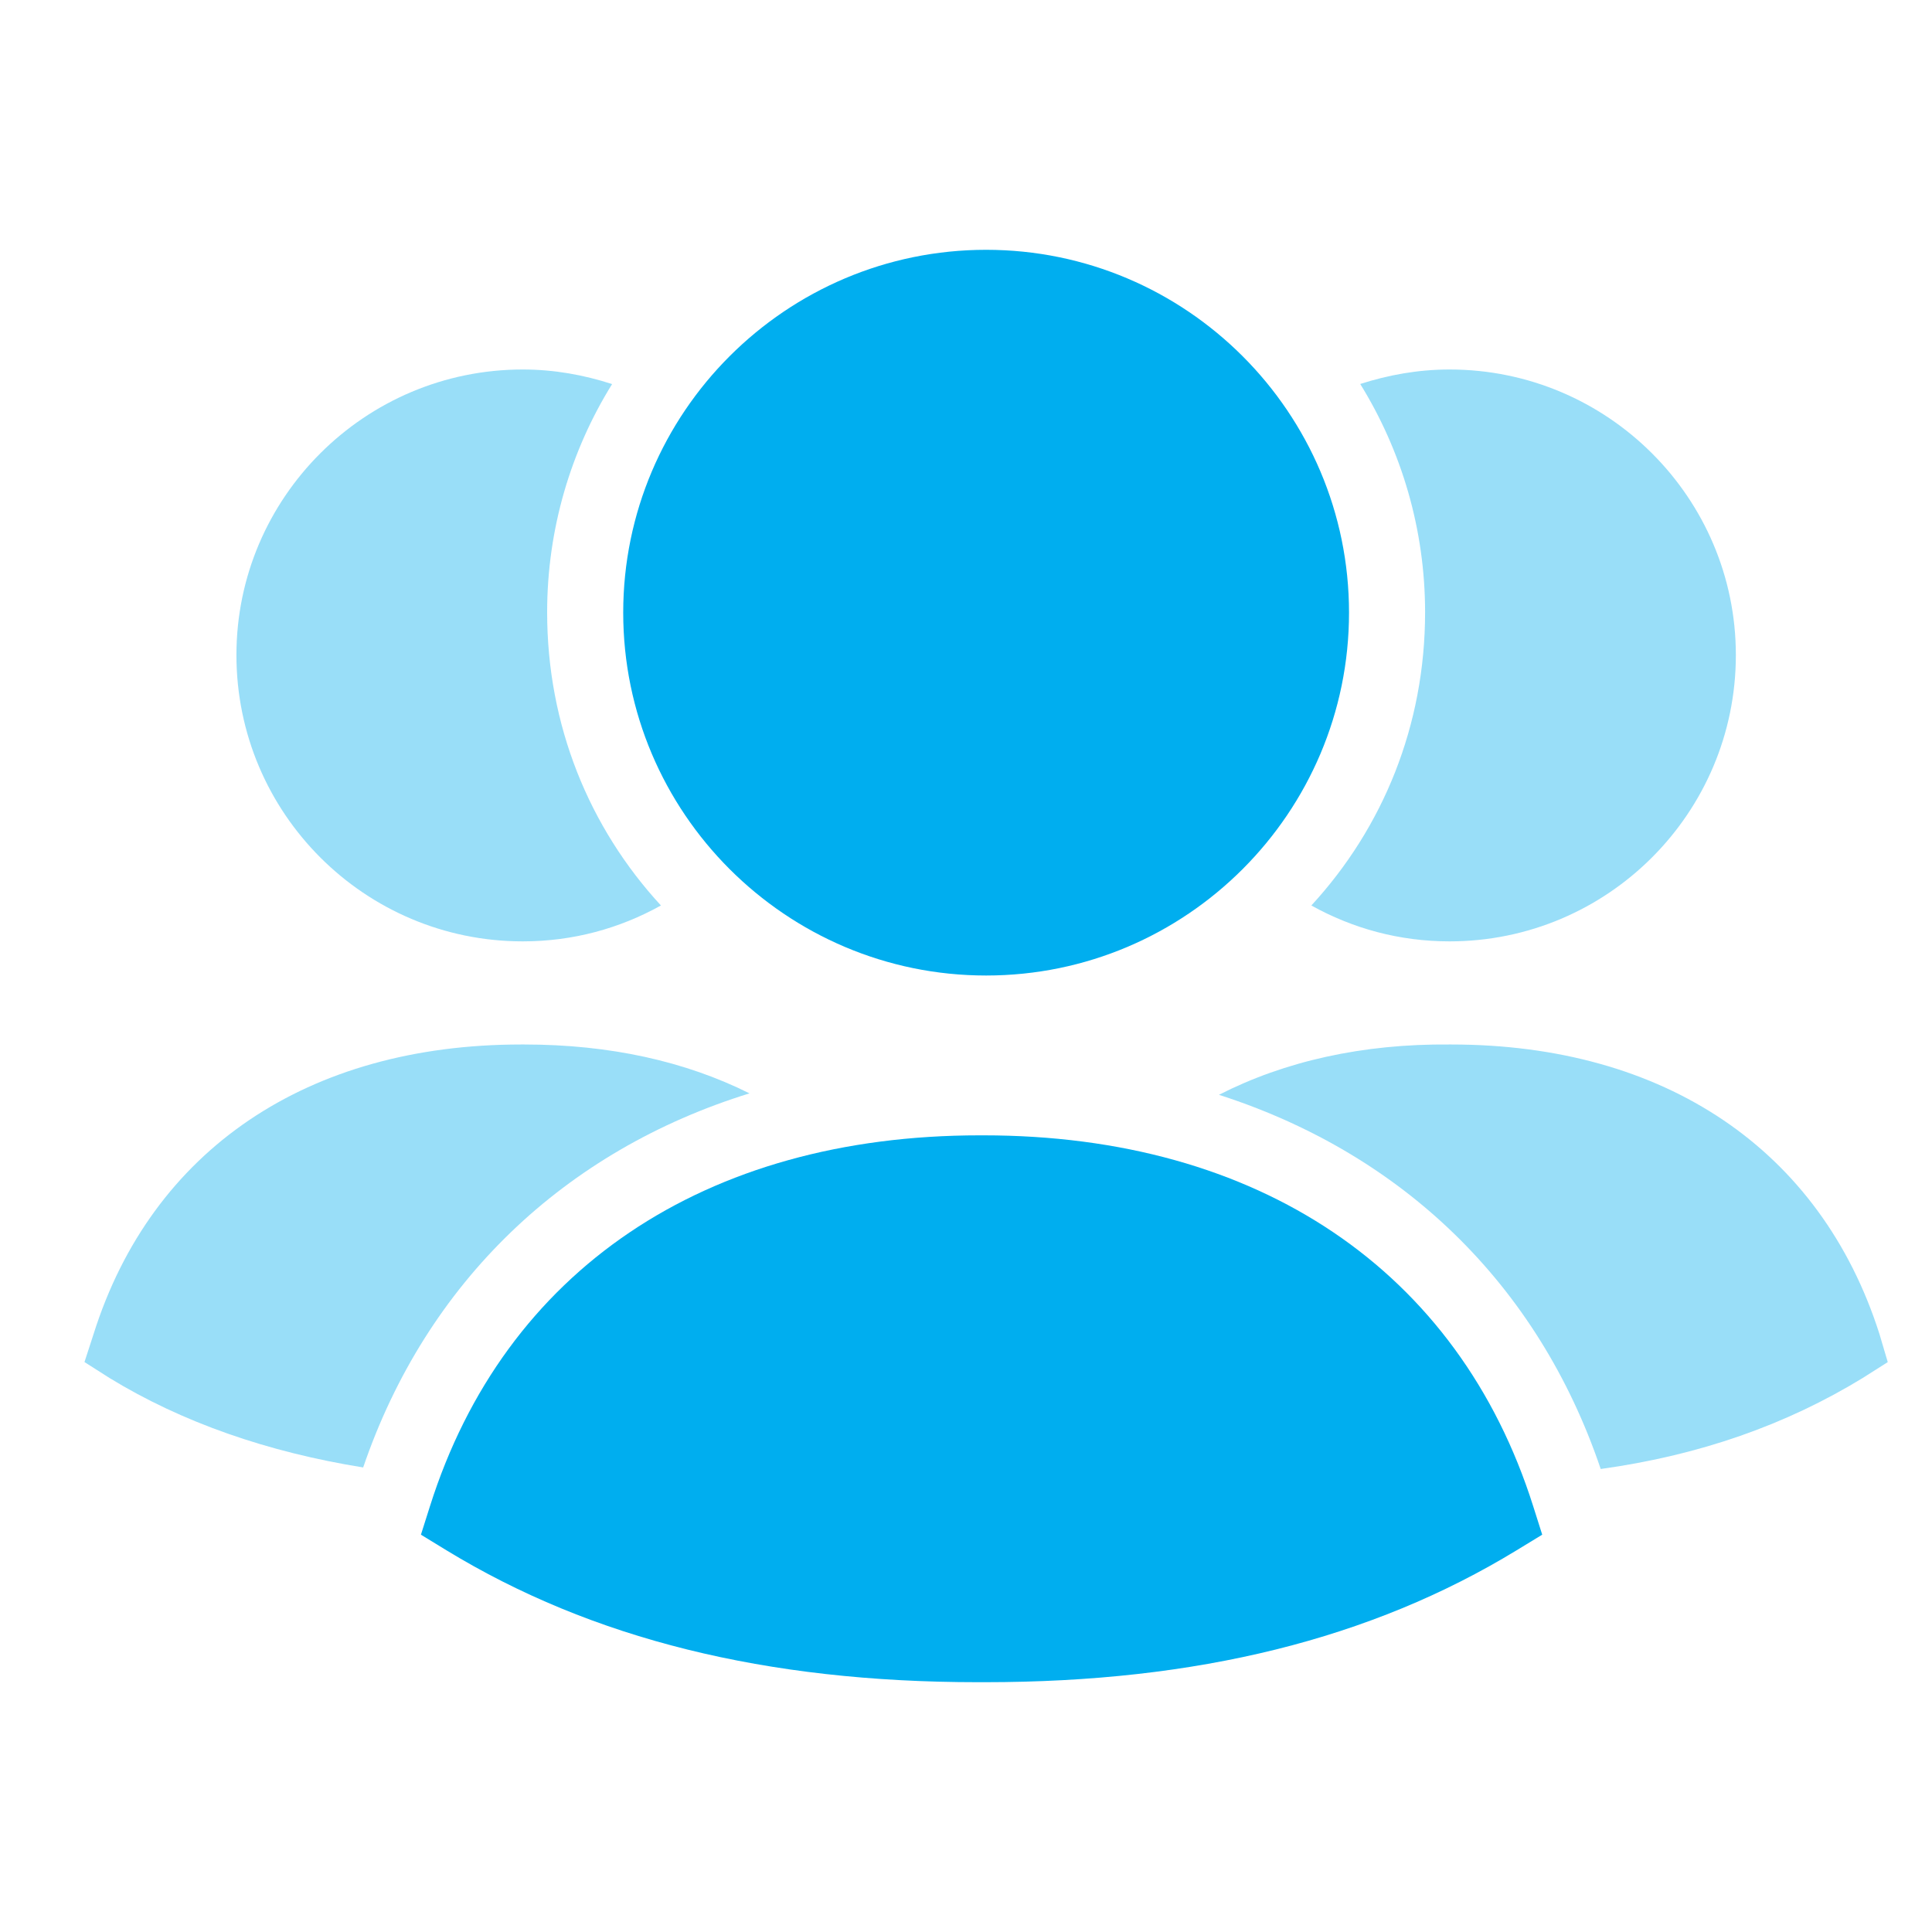
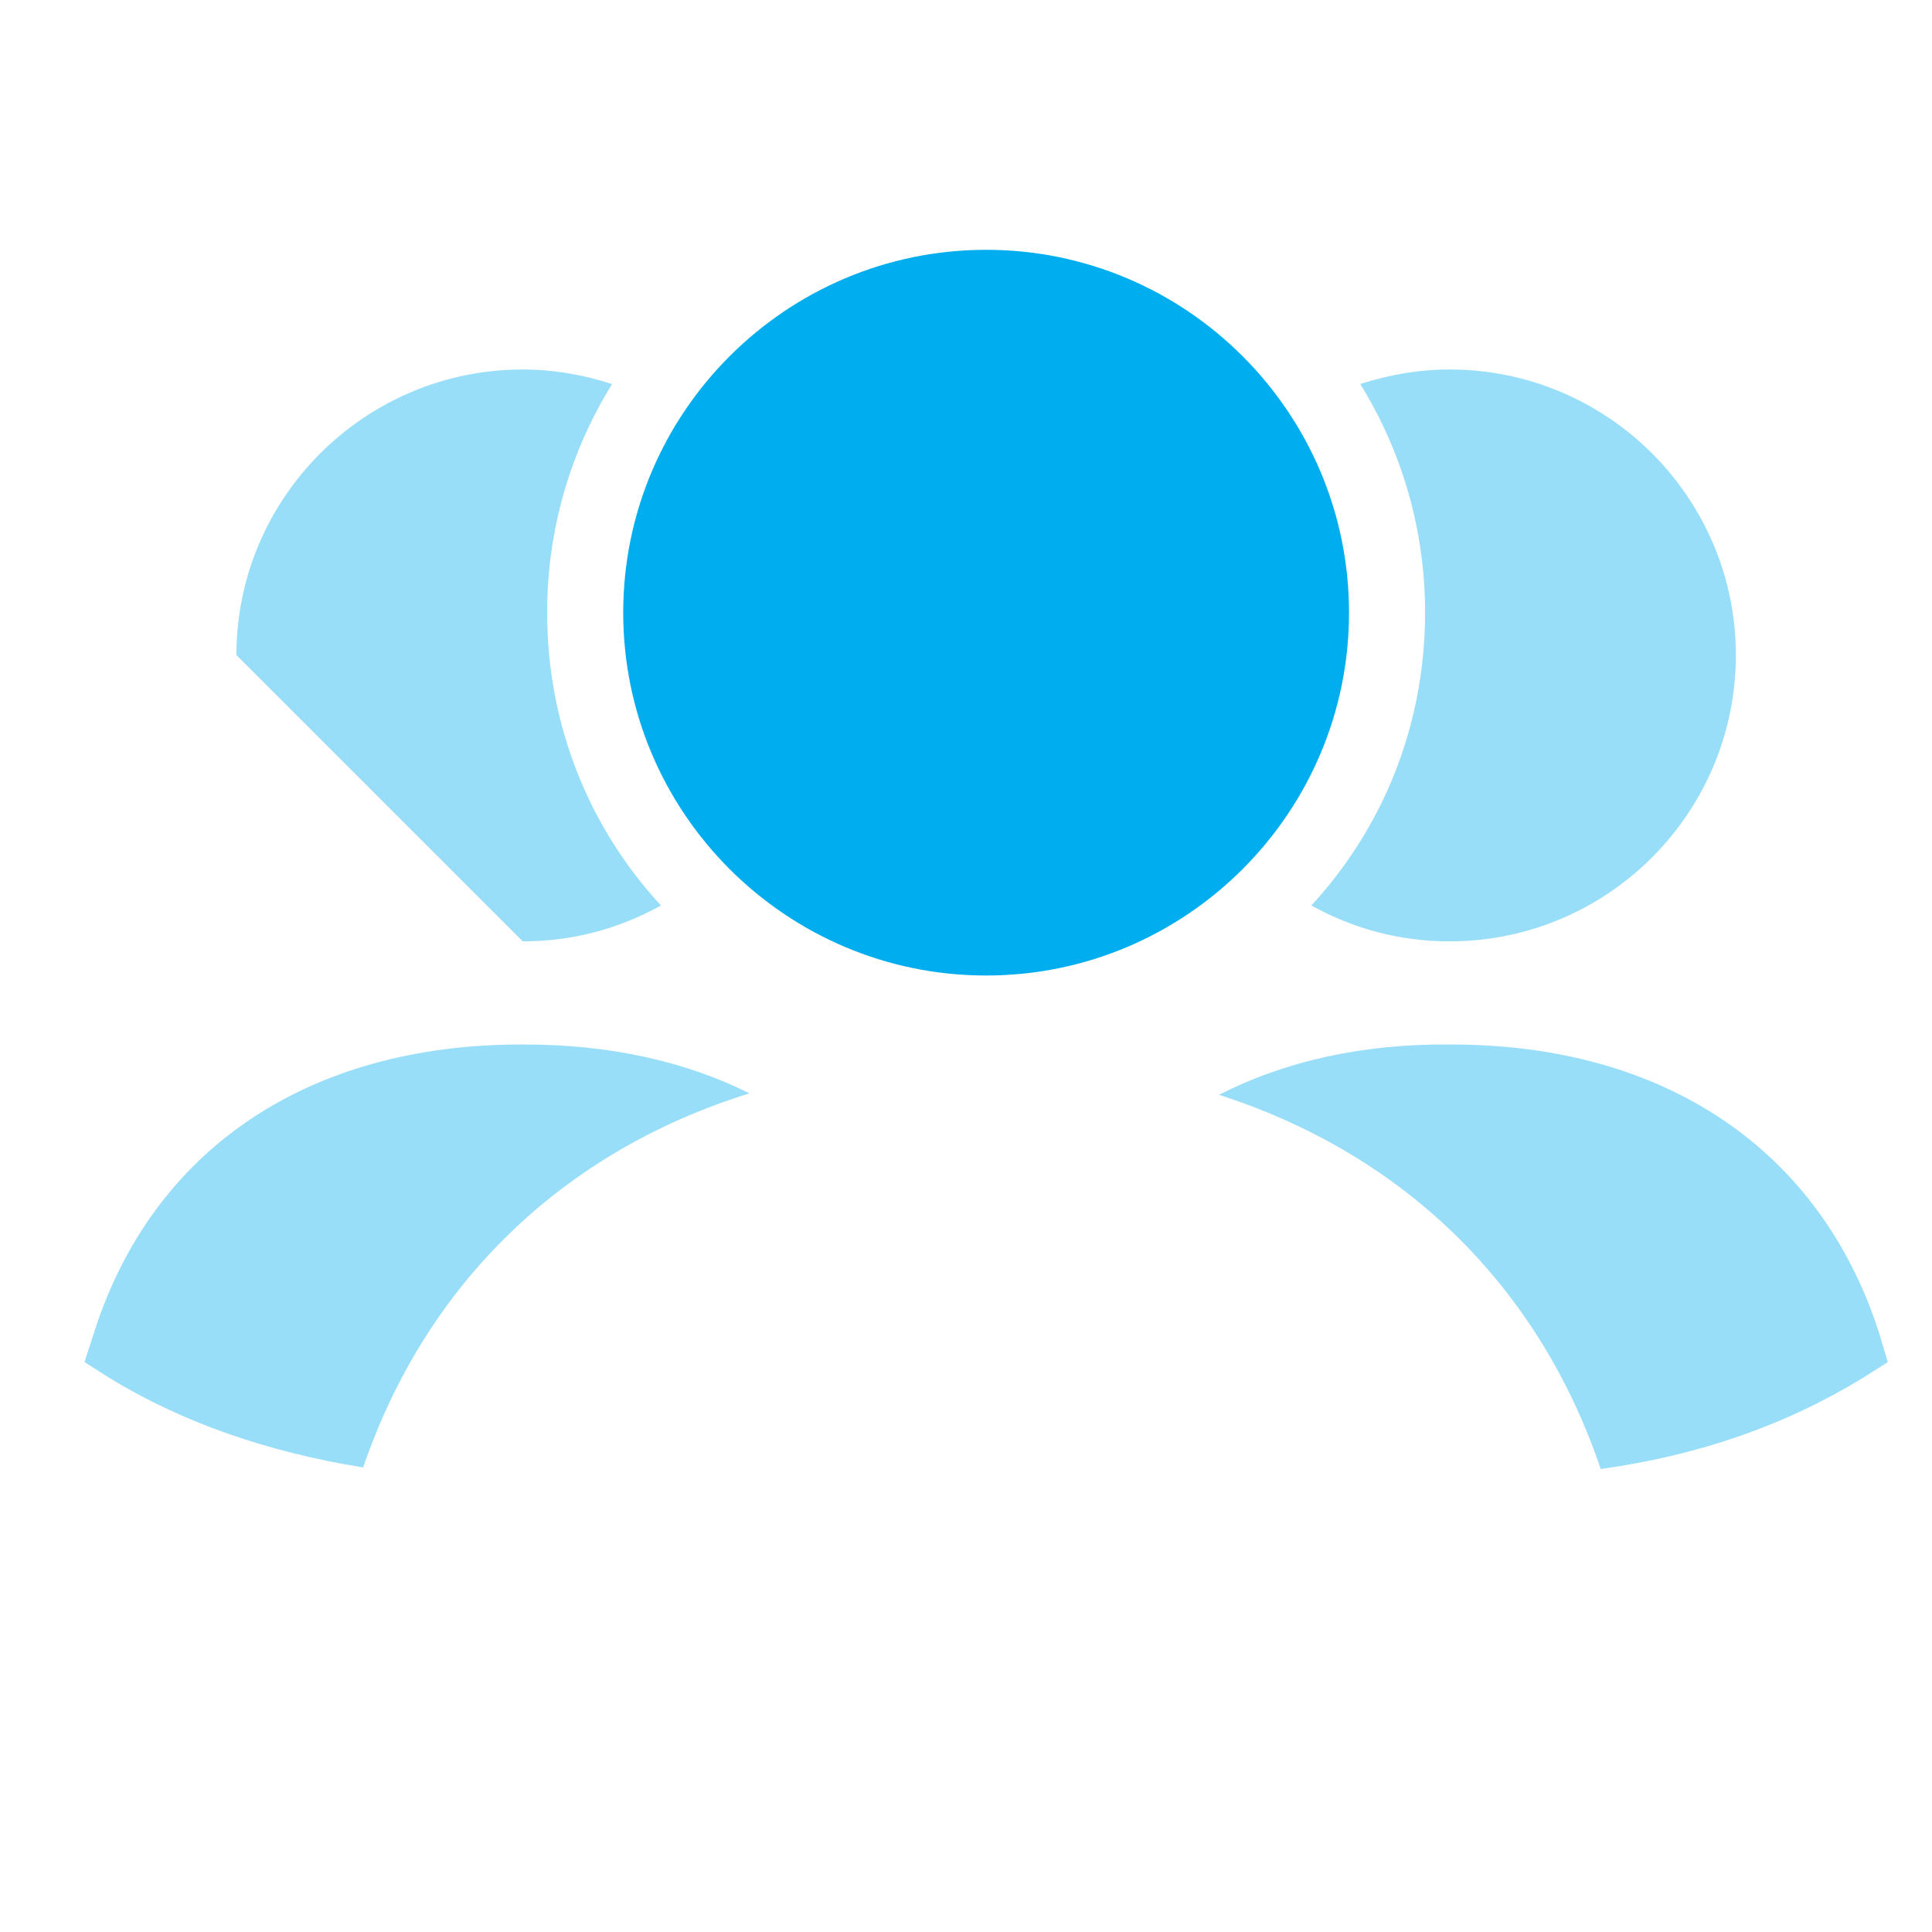
<svg xmlns="http://www.w3.org/2000/svg" width="40" height="40" viewBox="0 0 40 40" fill="none">
  <path opacity="0.4" fill-rule="evenodd" clip-rule="evenodd" d="M38.911 27.616C37.694 23.805 34.469 21.625 30.044 21.625H30.012C28.209 21.609 26.597 21.972 25.237 22.667C29.032 23.886 31.846 26.589 33.141 30.414C35.196 30.129 36.982 29.497 38.562 28.532L39.084 28.201L38.911 27.616Z" fill="#00AEEF" />
  <path opacity="0.4" fill-rule="evenodd" clip-rule="evenodd" d="M27.15 18.747C28.004 19.222 28.969 19.49 30.012 19.49C33.284 19.49 35.939 16.834 35.939 13.562C35.939 10.307 33.284 7.65 30.012 7.65C29.364 7.65 28.747 7.762 28.162 7.95C29.015 9.327 29.505 10.954 29.505 12.677C29.505 15.017 28.635 17.135 27.15 18.747Z" fill="#00AEEF" />
  <path opacity="0.4" fill-rule="evenodd" clip-rule="evenodd" d="M15.517 22.637C14.189 21.973 12.624 21.625 10.854 21.625H10.791C6.366 21.625 3.141 23.807 1.939 27.615L1.749 28.2L2.271 28.532C3.772 29.45 5.544 30.065 7.519 30.382C8.831 26.542 11.692 23.822 15.517 22.637Z" fill="#00AEEF" />
-   <path opacity="0.4" fill-rule="evenodd" clip-rule="evenodd" d="M10.823 19.49C11.866 19.49 12.829 19.222 13.684 18.747C12.198 17.135 11.328 15.017 11.328 12.677C11.328 10.955 11.818 9.327 12.673 7.952C12.088 7.762 11.471 7.65 10.823 7.65C7.551 7.65 4.895 10.307 4.895 13.562C4.895 16.835 7.551 19.49 10.823 19.49Z" fill="#00AEEF" />
-   <path fill-rule="evenodd" clip-rule="evenodd" d="M20.36 23.506C20.333 23.506 20.308 23.506 20.283 23.506C14.593 23.506 10.445 26.302 8.902 31.184L8.715 31.774L9.243 32.097C12.257 33.934 15.857 34.828 20.248 34.828H20.39C24.785 34.828 28.387 33.934 31.4 32.097L31.93 31.774L31.743 31.184C30.198 26.302 26.052 23.506 20.36 23.506Z" fill="#00AEEF" />
+   <path opacity="0.4" fill-rule="evenodd" clip-rule="evenodd" d="M10.823 19.49C11.866 19.49 12.829 19.222 13.684 18.747C12.198 17.135 11.328 15.017 11.328 12.677C11.328 10.955 11.818 9.327 12.673 7.952C12.088 7.762 11.471 7.65 10.823 7.65C7.551 7.65 4.895 10.307 4.895 13.562Z" fill="#00AEEF" />
  <path fill-rule="evenodd" clip-rule="evenodd" d="M20.417 20.197C24.56 20.197 27.93 16.827 27.93 12.684C27.93 8.542 24.56 5.172 20.417 5.172C16.273 5.172 12.903 8.542 12.903 12.684C12.903 16.827 16.273 20.197 20.417 20.197Z" fill="#00AEEF" />
</svg>